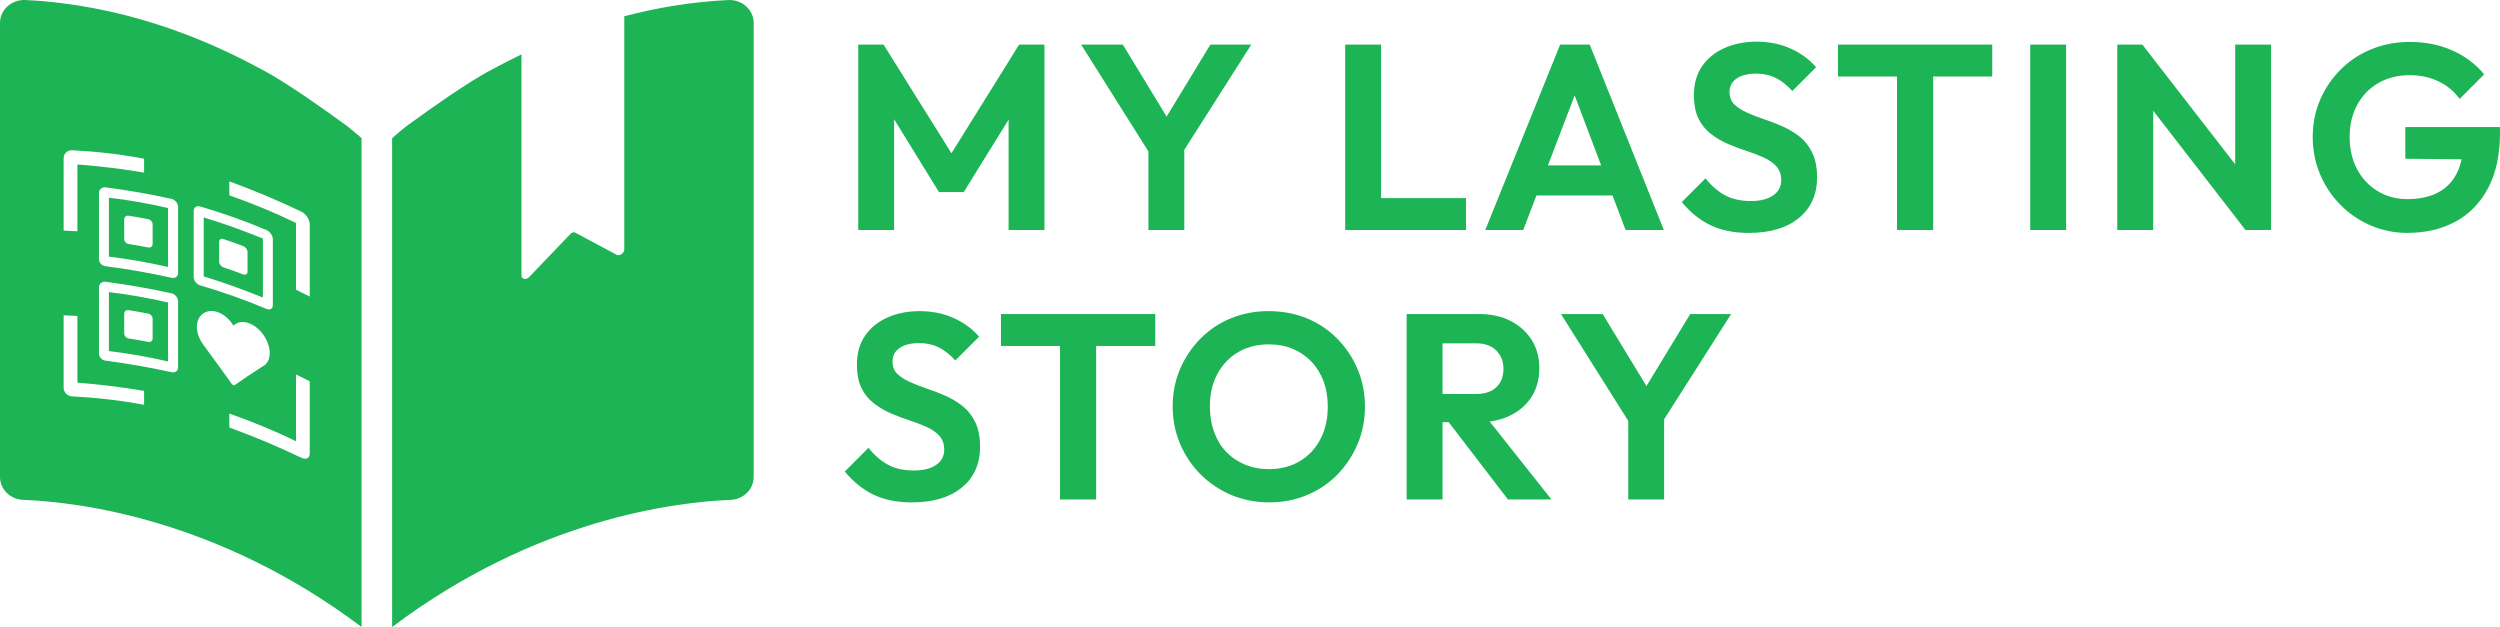
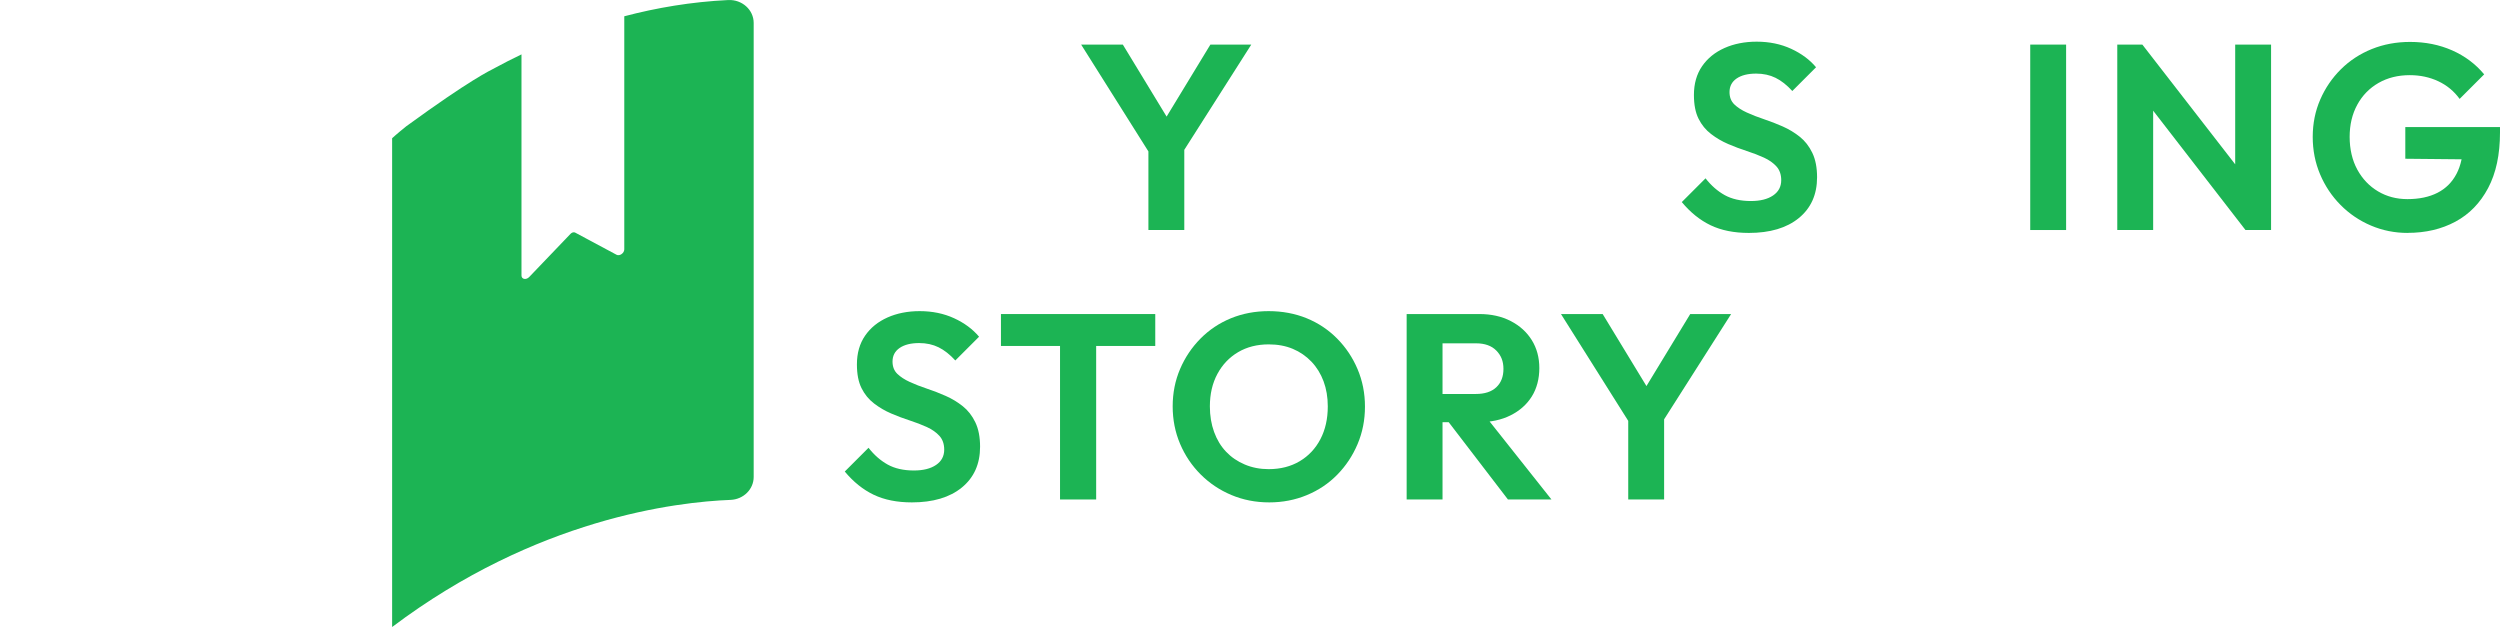
<svg xmlns="http://www.w3.org/2000/svg" id="Layer_2" version="1.1" viewBox="414.53 503.49 1670.92 419.07">
  <defs>
    <style>
      .st0 {
        fill: #1cb454;
      }
    </style>
  </defs>
  <g>
-     <path class="st0" d="M988.15,657.23v-123.94h16.92l50.25,80.4h-9.7l50.07-80.4h16.93v123.94h-23.98v-82.69l4.76,1.23-34.73,56.07h-16.57l-34.56-56.07,4.58-1.23v82.69h-23.98Z" />
    <path class="st0" d="M1185.08,609.45l-47.95-76.16h27.86l37.2,61.18h-15.87l37.2-61.18h27.33l-48.48,76.16h-17.28ZM1182.09,657.23v-60.47h23.98v60.47h-23.98Z" />
-     <path class="st0" d="M1313.61,657.23v-123.94h23.98v123.94h-23.98ZM1331.24,657.23v-21.33h63.12v21.33h-63.12Z" />
-     <path class="st0" d="M1407.23,657.23l50.07-123.94h19.75l49.54,123.94h-25.56l-38.43-101.55h8.81l-38.79,101.55h-25.39ZM1433.85,634.13v-20.1h66.64v20.1h-66.64Z" />
    <path class="st0" d="M1583.36,659.17c-9.87,0-18.37-1.71-25.48-5.11-7.11-3.41-13.55-8.58-19.3-15.51l15.87-15.87c3.76,4.82,8.02,8.55,12.78,11.2,4.76,2.64,10.61,3.97,17.54,3.97,6.23,0,11.16-1.23,14.81-3.7,3.64-2.47,5.46-5.88,5.46-10.23,0-3.76-1.06-6.82-3.17-9.17-2.12-2.35-4.91-4.32-8.37-5.91-3.47-1.59-7.29-3.05-11.46-4.41-4.17-1.35-8.32-2.91-12.43-4.67-4.12-1.76-7.93-3.99-11.46-6.7-3.53-2.7-6.32-6.11-8.37-10.23-2.06-4.11-3.09-9.4-3.09-15.87,0-7.52,1.82-13.93,5.46-19.22,3.64-5.29,8.64-9.34,14.99-12.17,6.35-2.82,13.52-4.23,21.51-4.23,8.46,0,16.13,1.59,23.01,4.76,6.88,3.17,12.43,7.29,16.66,12.34l-15.87,15.87c-3.64-3.99-7.38-6.93-11.2-8.81-3.82-1.88-8.14-2.82-12.96-2.82-5.53,0-9.87,1.09-13.05,3.26-3.17,2.18-4.76,5.2-4.76,9.08,0,3.41,1.06,6.14,3.17,8.2,2.12,2.06,4.91,3.88,8.37,5.46,3.46,1.59,7.32,3.09,11.55,4.5,4.23,1.41,8.4,3.03,12.52,4.85,4.11,1.82,7.9,4.12,11.37,6.88,3.46,2.76,6.26,6.35,8.37,10.75,2.12,4.41,3.17,9.85,3.17,16.31,0,11.52-4.06,20.6-12.17,27.24-8.11,6.64-19.28,9.96-33.5,9.96Z" />
-     <path class="st0" d="M1642.95,554.62v-21.33h103.14v21.33h-103.14ZM1682.44,657.23v-121.3h24.15v121.3h-24.15Z" />
    <path class="st0" d="M1771.47,657.23v-123.94h23.98v123.94h-23.98Z" />
    <path class="st0" d="M1829.65,657.23v-123.94h16.75l7.23,24.15v99.79h-23.98ZM1915.34,657.23l-73.52-95.03,4.58-28.91,73.7,95.03-4.76,28.91ZM1915.34,657.23l-6.88-23.27v-100.67h23.98v123.94h-17.1Z" />
    <path class="st0" d="M2023.76,659.17c-8.7,0-16.9-1.65-24.6-4.94-7.7-3.29-14.46-7.87-20.28-13.75-5.82-5.88-10.38-12.69-13.66-20.45-3.29-7.76-4.94-16.1-4.94-25.04s1.67-17.25,5.02-24.95c3.35-7.7,7.96-14.46,13.84-20.28,5.88-5.82,12.75-10.31,20.63-13.49,7.87-3.17,16.4-4.76,25.56-4.76,10.23,0,19.6,1.88,28.12,5.64,8.52,3.76,15.66,9.11,21.42,16.04l-16.4,16.4c-3.76-5.17-8.52-9.11-14.28-11.81-5.76-2.7-12.11-4.06-19.04-4.06-7.88,0-14.84,1.74-20.89,5.2-6.05,3.47-10.79,8.32-14.19,14.54-3.41,6.23-5.11,13.4-5.11,21.51s1.7,15.63,5.11,21.86c3.41,6.23,8.02,11.08,13.84,14.54,5.82,3.47,12.37,5.2,19.66,5.2,7.87,0,14.57-1.41,20.1-4.23,5.52-2.82,9.75-7.02,12.69-12.61,2.94-5.58,4.41-12.43,4.41-20.54l15.69,10.93-54.3-.53v-21.16h63.29v3.53c0,14.81-2.64,27.21-7.93,37.2-5.29,9.99-12.58,17.49-21.86,22.48-9.29,5-19.92,7.49-31.91,7.49Z" />
    <path class="st0" d="M1023.94,839.27c-9.87,0-18.37-1.71-25.48-5.11-7.11-3.41-13.55-8.58-19.31-15.51l15.87-15.87c3.76,4.82,8.02,8.55,12.78,11.2,4.76,2.64,10.61,3.97,17.54,3.97,6.23,0,11.16-1.23,14.81-3.7,3.64-2.47,5.46-5.88,5.46-10.23,0-3.76-1.06-6.82-3.17-9.17-2.12-2.35-4.91-4.32-8.37-5.91-3.47-1.59-7.29-3.05-11.46-4.41-4.17-1.35-8.32-2.91-12.43-4.67-4.12-1.76-7.93-3.99-11.46-6.7-3.53-2.7-6.32-6.11-8.37-10.23-2.06-4.11-3.09-9.4-3.09-15.87,0-7.52,1.82-13.93,5.47-19.22,3.64-5.29,8.64-9.34,14.99-12.17,6.35-2.82,13.52-4.23,21.51-4.23,8.46,0,16.13,1.59,23.01,4.76,6.88,3.17,12.43,7.29,16.66,12.34l-15.87,15.87c-3.64-3.99-7.38-6.93-11.2-8.81-3.82-1.88-8.14-2.82-12.96-2.82-5.53,0-9.87,1.09-13.05,3.26-3.17,2.18-4.76,5.2-4.76,9.08,0,3.41,1.06,6.14,3.17,8.2,2.12,2.06,4.91,3.88,8.37,5.46,3.47,1.59,7.32,3.09,11.55,4.5s8.4,3.03,12.52,4.85c4.11,1.82,7.9,4.12,11.37,6.88,3.46,2.76,6.26,6.35,8.37,10.75,2.12,4.41,3.17,9.85,3.17,16.31,0,11.52-4.06,20.6-12.17,27.24-8.11,6.64-19.28,9.96-33.5,9.96Z" />
    <path class="st0" d="M1083.53,734.72v-21.33h103.14v21.33h-103.14ZM1123.02,837.33v-121.3h24.15v121.3h-24.15Z" />
    <path class="st0" d="M1262.84,839.27c-9.05,0-17.49-1.65-25.3-4.94-7.82-3.29-14.66-7.87-20.54-13.75-5.88-5.88-10.46-12.69-13.75-20.45-3.29-7.76-4.94-16.1-4.94-25.04s1.65-17.25,4.94-24.95c3.29-7.7,7.85-14.48,13.66-20.36,5.82-5.88,12.61-10.4,20.36-13.58,7.76-3.17,16.16-4.76,25.21-4.76s17.63,1.59,25.39,4.76c7.76,3.17,14.54,7.7,20.36,13.58,5.82,5.88,10.37,12.69,13.66,20.45,3.29,7.76,4.94,16.1,4.94,25.04s-1.65,17.28-4.94,25.04c-3.29,7.76-7.82,14.58-13.58,20.45-5.76,5.88-12.55,10.43-20.36,13.66-7.82,3.23-16.19,4.85-25.12,4.85ZM1262.48,817.05c7.87,0,14.78-1.76,20.72-5.29,5.93-3.53,10.55-8.43,13.84-14.72,3.29-6.29,4.94-13.6,4.94-21.95,0-6.11-.94-11.69-2.82-16.75-1.88-5.05-4.58-9.43-8.11-13.13s-7.67-6.55-12.43-8.55c-4.76-2-10.14-3-16.13-3-7.76,0-14.58,1.74-20.45,5.2-5.88,3.47-10.49,8.32-13.84,14.54-3.35,6.23-5.03,13.46-5.03,21.69,0,6.23.94,11.93,2.82,17.1,1.88,5.17,4.55,9.58,8.02,13.22,3.46,3.64,7.64,6.5,12.52,8.55,4.88,2.06,10.2,3.09,15.96,3.09Z" />
    <path class="st0" d="M1354.69,837.33v-123.94h23.98v123.94h-23.98ZM1372.32,785.67v-18.86h28.56c5.99,0,10.58-1.5,13.75-4.5,3.17-3,4.76-7.08,4.76-12.25s-1.59-9.02-4.76-12.25c-3.17-3.23-7.7-4.85-13.58-4.85h-28.74v-19.57h31.03c7.87,0,14.84,1.56,20.89,4.67,6.05,3.12,10.76,7.38,14.11,12.78,3.35,5.41,5.03,11.64,5.03,18.69s-1.68,13.61-5.03,18.95c-3.35,5.35-8.08,9.55-14.19,12.61-6.11,3.06-13.22,4.58-21.33,4.58h-30.5ZM1422.39,837.33l-41.08-53.6,22.21-6.88,47.95,60.47h-29.09Z" />
    <path class="st0" d="M1505.79,789.55l-47.95-76.16h27.86l37.2,61.18h-15.87l37.2-61.18h27.33l-48.48,76.16h-17.28ZM1502.79,837.33v-60.47h23.98v60.47h-23.98Z" />
  </g>
-   <path class="st0" d="M487.3,635.6v39.42c13.3,1.59,26.51,3.91,39.56,6.92v-39.42c-13.05-3.01-26.26-5.34-39.56-6.92ZM516.54,666.6c0,1.58-1.29,2.6-2.87,2.29-5.31-1.03-7.96-1.49-13.25-2.32-1.58-.24-2.87-1.71-2.87-3.29v-13.2c0-1.58,1.29-2.67,2.87-2.42,5.29.82,7.94,1.29,13.25,2.32,1.58.3,2.87,1.84,2.87,3.42v13.2ZM487.3,635.6v39.42c13.3,1.59,26.51,3.91,39.56,6.92v-39.42c-13.05-3.01-26.26-5.34-39.56-6.92ZM516.54,666.6c0,1.58-1.29,2.6-2.87,2.29-5.31-1.03-7.96-1.49-13.25-2.32-1.58-.24-2.87-1.71-2.87-3.29v-13.2c0-1.58,1.29-2.67,2.87-2.42,5.29.82,7.94,1.29,13.25,2.32,1.58.3,2.87,1.84,2.87,3.42v13.2ZM487.3,635.6v39.42c13.3,1.59,26.51,3.91,39.56,6.92v-39.42c-13.05-3.01-26.26-5.34-39.56-6.92ZM516.54,666.6c0,1.58-1.29,2.6-2.87,2.29-5.31-1.03-7.96-1.49-13.25-2.32-1.58-.24-2.87-1.71-2.87-3.29v-13.2c0-1.58,1.29-2.67,2.87-2.42,5.29.82,7.94,1.29,13.25,2.32,1.58.3,2.87,1.84,2.87,3.42v13.2ZM487.3,635.6v39.42c13.3,1.59,26.51,3.91,39.56,6.92v-39.42c-13.05-3.01-26.26-5.34-39.56-6.92ZM516.54,666.6c0,1.58-1.29,2.6-2.87,2.29-5.31-1.03-7.96-1.49-13.25-2.32-1.58-.24-2.87-1.71-2.87-3.29v-13.2c0-1.58,1.29-2.67,2.87-2.42,5.29.82,7.94,1.29,13.25,2.32,1.58.3,2.87,1.84,2.87,3.42v13.2ZM487.3,635.6v39.42c13.3,1.59,26.51,3.91,39.56,6.92v-39.42c-13.05-3.01-26.26-5.34-39.56-6.92ZM516.54,666.6c0,1.58-1.29,2.6-2.87,2.29-5.31-1.03-7.96-1.49-13.25-2.32-1.58-.24-2.87-1.71-2.87-3.29v-13.2c0-1.58,1.29-2.67,2.87-2.42,5.29.82,7.94,1.29,13.25,2.32,1.58.3,2.87,1.84,2.87,3.42v13.2ZM487.3,698.72v39.42c13.3,1.59,26.51,3.91,39.56,6.93v-39.42c-13.05-3.02-26.26-5.34-39.56-6.93ZM516.54,729.73c0,1.57-1.29,2.59-2.87,2.29-5.31-1.03-7.96-1.5-13.25-2.32-1.58-.25-2.87-1.72-2.87-3.3v-13.2c0-1.58,1.29-2.67,2.87-2.42,5.29.83,7.94,1.29,13.25,2.32,1.58.31,2.87,1.85,2.87,3.42v13.21ZM487.3,635.6v39.42c13.3,1.59,26.51,3.91,39.56,6.92v-39.42c-13.05-3.01-26.26-5.34-39.56-6.92ZM516.54,666.6c0,1.58-1.29,2.6-2.87,2.29-5.31-1.03-7.96-1.49-13.25-2.32-1.58-.24-2.87-1.71-2.87-3.29v-13.2c0-1.58,1.29-2.67,2.87-2.42,5.29.82,7.94,1.29,13.25,2.32,1.58.3,2.87,1.84,2.87,3.42v13.2ZM487.3,698.72v39.42c13.3,1.59,26.51,3.91,39.56,6.93v-39.42c-13.05-3.02-26.26-5.34-39.56-6.93ZM516.54,729.73c0,1.57-1.29,2.59-2.87,2.29-5.31-1.03-7.96-1.5-13.25-2.32-1.58-.25-2.87-1.72-2.87-3.3v-13.2c0-1.58,1.29-2.67,2.87-2.42,5.29.83,7.94,1.29,13.25,2.32,1.58.31,2.87,1.85,2.87,3.42v13.21ZM487.3,635.6v39.42c13.3,1.59,26.51,3.91,39.56,6.92v-39.42c-13.05-3.01-26.26-5.34-39.56-6.92ZM516.54,666.6c0,1.58-1.29,2.6-2.87,2.29-5.31-1.03-7.96-1.49-13.25-2.32-1.58-.24-2.87-1.71-2.87-3.29v-13.2c0-1.58,1.29-2.67,2.87-2.42,5.29.82,7.94,1.29,13.25,2.32,1.58.3,2.87,1.84,2.87,3.42v13.2ZM487.3,698.72v39.42c13.3,1.59,26.51,3.91,39.56,6.93v-39.42c-13.05-3.02-26.26-5.34-39.56-6.93ZM516.54,729.73c0,1.57-1.29,2.59-2.87,2.29-5.31-1.03-7.96-1.5-13.25-2.32-1.58-.25-2.87-1.72-2.87-3.3v-13.2c0-1.58,1.29-2.67,2.87-2.42,5.29.83,7.94,1.29,13.25,2.32,1.58.31,2.87,1.85,2.87,3.42v13.21ZM550.68,648.82v39.43c13.45,4.01,26.53,8.88,39.56,14.08v-39.43c-13.03-5.19-26.11-10.06-39.56-14.08ZM579.98,685.12c0,1.58-1.28,2.37-2.86,1.77-5.3-1.98-7.95-2.93-13.26-4.71-1.58-.54-2.87-2.23-2.87-3.81v-13.2c0-1.58,1.29-2.44,2.87-1.91,5.31,1.79,7.96,2.73,13.26,4.72,1.58.59,2.86,2.36,2.86,3.94v13.2ZM550.68,648.82v39.43c13.45,4.01,26.53,8.88,39.56,14.08v-39.43c-13.03-5.19-26.11-10.06-39.56-14.08ZM579.98,685.12c0,1.58-1.28,2.37-2.86,1.77-5.3-1.98-7.95-2.93-13.26-4.71-1.58-.54-2.87-2.23-2.87-3.81v-13.2c0-1.58,1.29-2.44,2.87-1.91,5.31,1.79,7.96,2.73,13.26,4.72,1.58.59,2.86,2.36,2.86,3.94v13.2ZM487.3,635.6v39.42c13.3,1.59,26.51,3.91,39.56,6.92v-39.42c-13.05-3.01-26.26-5.34-39.56-6.92ZM516.54,666.6c0,1.58-1.29,2.6-2.87,2.29-5.31-1.03-7.96-1.49-13.25-2.32-1.58-.24-2.87-1.71-2.87-3.29v-13.2c0-1.58,1.29-2.67,2.87-2.42,5.29.82,7.94,1.29,13.25,2.32,1.58.3,2.87,1.84,2.87,3.42v13.2ZM487.3,698.72v39.42c13.3,1.59,26.51,3.91,39.56,6.93v-39.42c-13.05-3.02-26.26-5.34-39.56-6.93ZM516.54,729.73c0,1.57-1.29,2.59-2.87,2.29-5.31-1.03-7.96-1.5-13.25-2.32-1.58-.25-2.87-1.72-2.87-3.3v-13.2c0-1.58,1.29-2.67,2.87-2.42,5.29.83,7.94,1.29,13.25,2.32,1.58.31,2.87,1.85,2.87,3.42v13.21ZM487.3,635.6v39.42c13.3,1.59,26.51,3.91,39.56,6.92v-39.42c-13.05-3.01-26.26-5.34-39.56-6.92ZM516.54,666.6c0,1.58-1.29,2.6-2.87,2.29-5.31-1.03-7.96-1.49-13.25-2.32-1.58-.24-2.87-1.71-2.87-3.29v-13.2c0-1.58,1.29-2.67,2.87-2.42,5.29.82,7.94,1.29,13.25,2.32,1.58.3,2.87,1.84,2.87,3.42v13.2ZM487.3,698.72v39.42c13.3,1.59,26.51,3.91,39.56,6.93v-39.42c-13.05-3.02-26.26-5.34-39.56-6.93ZM516.54,729.73c0,1.57-1.29,2.59-2.87,2.29-5.31-1.03-7.96-1.5-13.25-2.32-1.58-.25-2.87-1.72-2.87-3.3v-13.2c0-1.58,1.29-2.67,2.87-2.42,5.29.83,7.94,1.29,13.25,2.32,1.58.31,2.87,1.85,2.87,3.42v13.21ZM550.68,648.82v39.43c13.45,4.01,26.53,8.88,39.56,14.08v-39.43c-13.03-5.19-26.11-10.06-39.56-14.08ZM579.98,685.12c0,1.58-1.28,2.37-2.86,1.77-5.3-1.98-7.95-2.93-13.26-4.71-1.58-.54-2.87-2.23-2.87-3.81v-13.2c0-1.58,1.29-2.44,2.87-1.91,5.31,1.79,7.96,2.73,13.26,4.72,1.58.59,2.86,2.36,2.86,3.94v13.2ZM550.68,648.82v39.43c13.45,4.01,26.53,8.88,39.56,14.08v-39.43c-13.03-5.19-26.11-10.06-39.56-14.08ZM579.98,685.12c0,1.58-1.28,2.37-2.86,1.77-5.3-1.98-7.95-2.93-13.26-4.71-1.58-.54-2.87-2.23-2.87-3.81v-13.2c0-1.58,1.29-2.44,2.87-1.91,5.31,1.79,7.96,2.73,13.26,4.72,1.58.59,2.86,2.36,2.86,3.94v13.2ZM487.3,635.6v39.42c13.3,1.59,26.51,3.91,39.56,6.92v-39.42c-13.05-3.01-26.26-5.34-39.56-6.92ZM516.54,666.6c0,1.58-1.29,2.6-2.87,2.29-5.31-1.03-7.96-1.49-13.25-2.32-1.58-.24-2.87-1.71-2.87-3.29v-13.2c0-1.58,1.29-2.67,2.87-2.42,5.29.82,7.94,1.29,13.25,2.32,1.58.3,2.87,1.84,2.87,3.42v13.2ZM487.3,698.72v39.42c13.3,1.59,26.51,3.91,39.56,6.93v-39.42c-13.05-3.02-26.26-5.34-39.56-6.93ZM516.54,729.73c0,1.57-1.29,2.59-2.87,2.29-5.31-1.03-7.96-1.5-13.25-2.32-1.58-.25-2.87-1.72-2.87-3.3v-13.2c0-1.58,1.29-2.67,2.87-2.42,5.29.83,7.94,1.29,13.25,2.32,1.58.31,2.87,1.85,2.87,3.42v13.21ZM646.72,587.86c-43.09-31.36-55.73-37.07-59.28-38.99-39.27-21.24-93.17-42.32-155.89-45.36-9.24-.45-17.02,6.52-17.02,15.3v303.47c0,8.2,6.81,14.96,15.45,15.3,36.02,1.37,129.89,12.39,226.2,84.96v-326.69s-3.28-3.03-9.46-7.99ZM457.06,609.31c0-3.1,2.49-5.56,5.57-5.41,16.15.84,32.3,2.62,48.2,5.65v9.31c-14.85-2.5-29.55-4.31-44.56-5.45v44.63c-3.69-.22-5.53-.3-9.21-.42v-48.31ZM510.83,774.05c-15.9-3.02-32.05-4.81-48.2-5.65-3.08-.14-5.57-2.75-5.57-5.85v-48.31c3.68.12,5.52.2,9.21.41v44.63c15.01,1.14,29.71,2.96,44.56,5.46v9.31ZM533.55,749.03c0,2.37-1.94,3.81-4.33,3.24-14.71-3.24-29.32-5.81-44.27-7.75-2.36-.26-4.29-2.38-4.29-4.75v-44.12c0-2.38,1.93-4.12,4.29-3.85,14.95,1.93,29.56,4.5,44.27,7.75,2.39.56,4.33,2.98,4.33,5.35v44.13ZM533.55,685.9c0,2.37-1.94,3.82-4.33,3.25-14.71-3.25-29.32-5.82-44.27-7.75-2.36-.26-4.29-2.38-4.29-4.76v-44.12c0-2.37,1.93-4.11,4.29-3.84,14.95,1.93,29.56,4.5,44.27,7.74,2.39.57,4.33,2.99,4.33,5.36v44.12ZM543.98,688.66v-44.12c0-2.37,1.94-3.76,4.33-3.07,15.02,4.44,29.86,9.62,44.28,15.76,2.37,1,4.29,3.77,4.29,6.14v44.12c0,2.38-1.92,3.47-4.29,2.47-14.42-6.14-29.26-11.32-44.28-15.76-2.39-.7-4.33-3.17-4.33-5.54ZM548.77,714.39c5.11-5.67,14.84-3.09,20.64,5.05.4.56.76,1.13,1.1,1.71.34-.33.7-.65,1.1-.93,5.32-3.69,13.93-.36,19.22,7.45,5.3,7.81,5.3,16.89,0,20.29-.27.18-.56.33-.85.47-7.41,4.77-11.13,7.26-18.57,12.43-.52.35-1.37.05-1.89-.67-6.33-8.84-12.72-17.64-19.18-26.4-4.92-6.63-5.71-14.8-1.57-19.4ZM621.56,806.62c0,3.11-2.49,4.36-5.56,2.84-15.81-7.54-31.74-14.25-48.2-20.24v-9.31c15.16,5.33,30.1,11.42,44.56,18.46v-44.63c3.68,1.78,5.53,2.7,9.2,4.58v48.3ZM621.56,701.7c-3.67-1.88-5.52-2.8-9.2-4.58v-44.63c-14.46-7.04-29.4-13.12-44.56-18.45v-9.32c16.46,5.99,32.39,12.69,48.2,20.24,3.07,1.51,5.56,5.32,5.56,8.43v48.31ZM590.24,662.9c-13.03-5.19-26.11-10.06-39.56-14.08v39.43c13.45,4.01,26.53,8.88,39.56,14.08v-39.43ZM579.98,685.12c0,1.58-1.28,2.37-2.86,1.77-5.3-1.98-7.95-2.93-13.26-4.71-1.58-.54-2.87-2.23-2.87-3.81v-13.2c0-1.58,1.29-2.44,2.87-1.91,5.31,1.79,7.96,2.73,13.26,4.72,1.58.59,2.86,2.36,2.86,3.94v13.2ZM487.3,738.14c13.3,1.59,26.51,3.91,39.56,6.93v-39.42c-13.05-3.02-26.26-5.34-39.56-6.93v39.42ZM497.55,713.2c0-1.58,1.29-2.67,2.87-2.42,5.29.83,7.94,1.29,13.25,2.32,1.58.31,2.87,1.85,2.87,3.42v13.21c0,1.57-1.29,2.59-2.87,2.29-5.31-1.03-7.96-1.5-13.25-2.32-1.58-.25-2.87-1.72-2.87-3.3v-13.2ZM487.3,675.02c13.3,1.59,26.51,3.91,39.56,6.92v-39.42c-13.05-3.01-26.26-5.34-39.56-6.92v39.42ZM497.55,650.08c0-1.58,1.29-2.67,2.87-2.42,5.29.82,7.94,1.29,13.25,2.32,1.58.3,2.87,1.84,2.87,3.42v13.2c0,1.58-1.29,2.6-2.87,2.29-5.31-1.03-7.96-1.49-13.25-2.32-1.58-.24-2.87-1.71-2.87-3.29v-13.2ZM487.3,698.72v39.42c13.3,1.59,26.51,3.91,39.56,6.93v-39.42c-13.05-3.02-26.26-5.34-39.56-6.93ZM516.54,729.73c0,1.57-1.29,2.59-2.87,2.29-5.31-1.03-7.96-1.5-13.25-2.32-1.58-.25-2.87-1.72-2.87-3.3v-13.2c0-1.58,1.29-2.67,2.87-2.42,5.29.83,7.94,1.29,13.25,2.32,1.58.31,2.87,1.85,2.87,3.42v13.21ZM487.3,635.6v39.42c13.3,1.59,26.51,3.91,39.56,6.92v-39.42c-13.05-3.01-26.26-5.34-39.56-6.92ZM516.54,666.6c0,1.58-1.29,2.6-2.87,2.29-5.31-1.03-7.96-1.49-13.25-2.32-1.58-.24-2.87-1.71-2.87-3.29v-13.2c0-1.58,1.29-2.67,2.87-2.42,5.29.82,7.94,1.29,13.25,2.32,1.58.3,2.87,1.84,2.87,3.42v13.2ZM550.68,648.82v39.43c13.45,4.01,26.53,8.88,39.56,14.08v-39.43c-13.03-5.19-26.11-10.06-39.56-14.08ZM579.98,685.12c0,1.58-1.28,2.37-2.86,1.77-5.3-1.98-7.95-2.93-13.26-4.71-1.58-.54-2.87-2.23-2.87-3.81v-13.2c0-1.58,1.29-2.44,2.87-1.91,5.31,1.79,7.96,2.73,13.26,4.72,1.58.59,2.86,2.36,2.86,3.94v13.2ZM550.68,648.82v39.43c13.45,4.01,26.53,8.88,39.56,14.08v-39.43c-13.03-5.19-26.11-10.06-39.56-14.08ZM579.98,685.12c0,1.58-1.28,2.37-2.86,1.77-5.3-1.98-7.95-2.93-13.26-4.71-1.58-.54-2.87-2.23-2.87-3.81v-13.2c0-1.58,1.29-2.44,2.87-1.91,5.31,1.79,7.96,2.73,13.26,4.72,1.58.59,2.86,2.36,2.86,3.94v13.2ZM487.3,698.72v39.42c13.3,1.59,26.51,3.91,39.56,6.93v-39.42c-13.05-3.02-26.26-5.34-39.56-6.93ZM516.54,729.73c0,1.57-1.29,2.59-2.87,2.29-5.31-1.03-7.96-1.5-13.25-2.32-1.58-.25-2.87-1.72-2.87-3.3v-13.2c0-1.58,1.29-2.67,2.87-2.42,5.29.83,7.94,1.29,13.25,2.32,1.58.31,2.87,1.85,2.87,3.42v13.21ZM487.3,635.6v39.42c13.3,1.59,26.51,3.91,39.56,6.92v-39.42c-13.05-3.01-26.26-5.34-39.56-6.92ZM516.54,666.6c0,1.58-1.29,2.6-2.87,2.29-5.31-1.03-7.96-1.49-13.25-2.32-1.58-.24-2.87-1.71-2.87-3.29v-13.2c0-1.58,1.29-2.67,2.87-2.42,5.29.82,7.94,1.29,13.25,2.32,1.58.3,2.87,1.84,2.87,3.42v13.2ZM487.3,698.72v39.42c13.3,1.59,26.51,3.91,39.56,6.93v-39.42c-13.05-3.02-26.26-5.34-39.56-6.93ZM516.54,729.73c0,1.57-1.29,2.59-2.87,2.29-5.31-1.03-7.96-1.5-13.25-2.32-1.58-.25-2.87-1.72-2.87-3.3v-13.2c0-1.58,1.29-2.67,2.87-2.42,5.29.83,7.94,1.29,13.25,2.32,1.58.31,2.87,1.85,2.87,3.42v13.21ZM487.3,635.6v39.42c13.3,1.59,26.51,3.91,39.56,6.92v-39.42c-13.05-3.01-26.26-5.34-39.56-6.92ZM516.54,666.6c0,1.58-1.29,2.6-2.87,2.29-5.31-1.03-7.96-1.49-13.25-2.32-1.58-.24-2.87-1.71-2.87-3.29v-13.2c0-1.58,1.29-2.67,2.87-2.42,5.29.82,7.94,1.29,13.25,2.32,1.58.3,2.87,1.84,2.87,3.42v13.2ZM487.3,698.72v39.42c13.3,1.59,26.51,3.91,39.56,6.93v-39.42c-13.05-3.02-26.26-5.34-39.56-6.93ZM516.54,729.73c0,1.57-1.29,2.59-2.87,2.29-5.31-1.03-7.96-1.5-13.25-2.32-1.58-.25-2.87-1.72-2.87-3.3v-13.2c0-1.58,1.29-2.67,2.87-2.42,5.29.83,7.94,1.29,13.25,2.32,1.58.31,2.87,1.85,2.87,3.42v13.21ZM487.3,635.6v39.42c13.3,1.59,26.51,3.91,39.56,6.92v-39.42c-13.05-3.01-26.26-5.34-39.56-6.92ZM516.54,666.6c0,1.58-1.29,2.6-2.87,2.29-5.31-1.03-7.96-1.49-13.25-2.32-1.58-.24-2.87-1.71-2.87-3.29v-13.2c0-1.58,1.29-2.67,2.87-2.42,5.29.82,7.94,1.29,13.25,2.32,1.58.3,2.87,1.84,2.87,3.42v13.2ZM487.3,698.72v39.42c13.3,1.59,26.51,3.91,39.56,6.93v-39.42c-13.05-3.02-26.26-5.34-39.56-6.93ZM516.54,729.73c0,1.57-1.29,2.59-2.87,2.29-5.31-1.03-7.96-1.5-13.25-2.32-1.58-.25-2.87-1.72-2.87-3.3v-13.2c0-1.58,1.29-2.67,2.87-2.42,5.29.83,7.94,1.29,13.25,2.32,1.58.31,2.87,1.85,2.87,3.42v13.21ZM487.3,635.6v39.42c13.3,1.59,26.51,3.91,39.56,6.92v-39.42c-13.05-3.01-26.26-5.34-39.56-6.92ZM516.54,666.6c0,1.58-1.29,2.6-2.87,2.29-5.31-1.03-7.96-1.49-13.25-2.32-1.58-.24-2.87-1.71-2.87-3.29v-13.2c0-1.58,1.29-2.67,2.87-2.42,5.29.82,7.94,1.29,13.25,2.32,1.58.3,2.87,1.84,2.87,3.42v13.2ZM487.3,698.72v39.42c13.3,1.59,26.51,3.91,39.56,6.93v-39.42c-13.05-3.02-26.26-5.34-39.56-6.93ZM516.54,729.73c0,1.57-1.29,2.59-2.87,2.29-5.31-1.03-7.96-1.5-13.25-2.32-1.58-.25-2.87-1.72-2.87-3.3v-13.2c0-1.58,1.29-2.67,2.87-2.42,5.29.83,7.94,1.29,13.25,2.32,1.58.31,2.87,1.85,2.87,3.42v13.21ZM487.3,635.6v39.42c13.3,1.59,26.51,3.91,39.56,6.92v-39.42c-13.05-3.01-26.26-5.34-39.56-6.92ZM516.54,666.6c0,1.58-1.29,2.6-2.87,2.29-5.31-1.03-7.96-1.49-13.25-2.32-1.58-.24-2.87-1.71-2.87-3.29v-13.2c0-1.58,1.29-2.67,2.87-2.42,5.29.82,7.94,1.29,13.25,2.32,1.58.3,2.87,1.84,2.87,3.42v13.2ZM487.3,635.6v39.42c13.3,1.59,26.51,3.91,39.56,6.92v-39.42c-13.05-3.01-26.26-5.34-39.56-6.92ZM516.54,666.6c0,1.58-1.29,2.6-2.87,2.29-5.31-1.03-7.96-1.49-13.25-2.32-1.58-.24-2.87-1.71-2.87-3.29v-13.2c0-1.58,1.29-2.67,2.87-2.42,5.29.82,7.94,1.29,13.25,2.32,1.58.3,2.87,1.84,2.87,3.42v13.2ZM487.3,635.6v39.42c13.3,1.59,26.51,3.91,39.56,6.92v-39.42c-13.05-3.01-26.26-5.34-39.56-6.92ZM516.54,666.6c0,1.58-1.29,2.6-2.87,2.29-5.31-1.03-7.96-1.49-13.25-2.32-1.58-.24-2.87-1.71-2.87-3.29v-13.2c0-1.58,1.29-2.67,2.87-2.42,5.29.82,7.94,1.29,13.25,2.32,1.58.3,2.87,1.84,2.87,3.42v13.2Z" />
  <path class="st0" d="M901.23,503.52c-24.63,1.19-47.89,5.17-69.45,10.85v155.78c0,2.53-3.11,4.72-5.16,3.62l-27.67-14.82c-.87-.47-2.16-.14-3.05.78l-27.67,28.9c-2.05,2.14-5.16,1.54-5.16-.99v-147.8c-6.2,2.97-12.11,6-17.72,9.04-3.55,1.91-16.19,7.63-59.28,39-6.19,4.96-9.46,7.99-9.46,7.99v326.69c96.3-72.57,190.17-83.59,226.19-84.96,8.65-.35,15.46-7.1,15.46-15.32v-303.46c0-8.79-7.79-15.75-17.03-15.3Z" />
</svg>